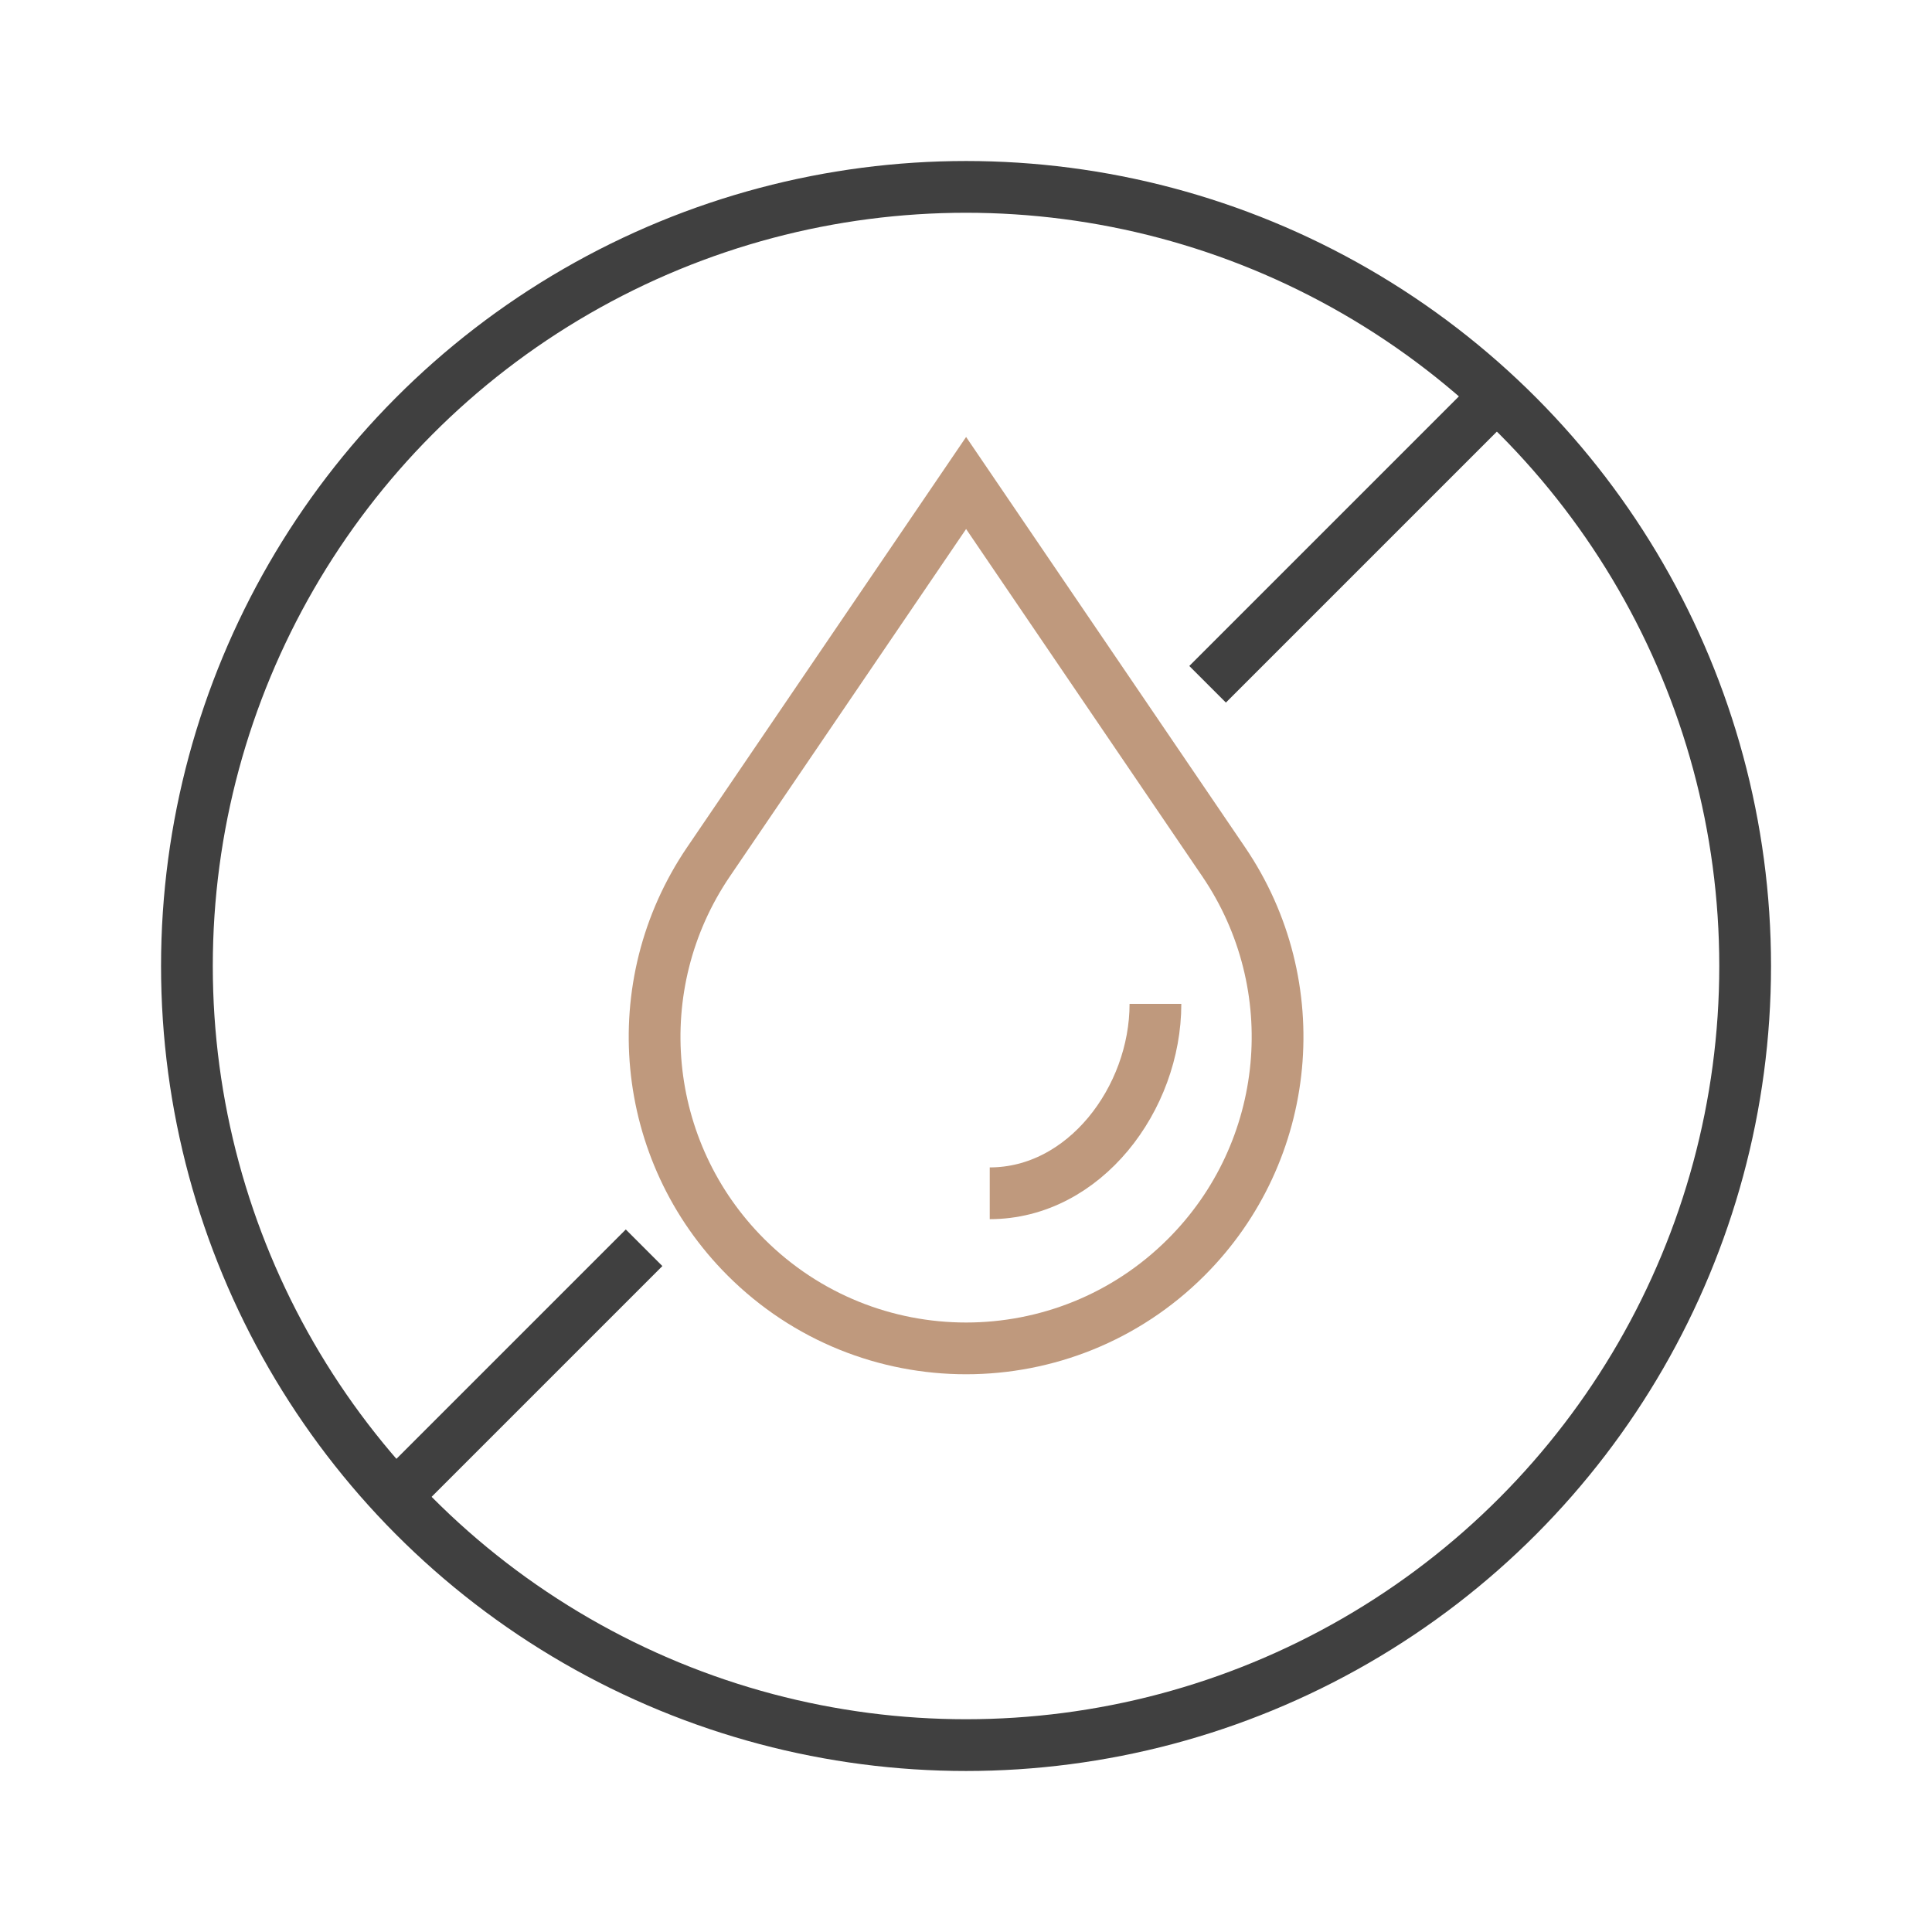
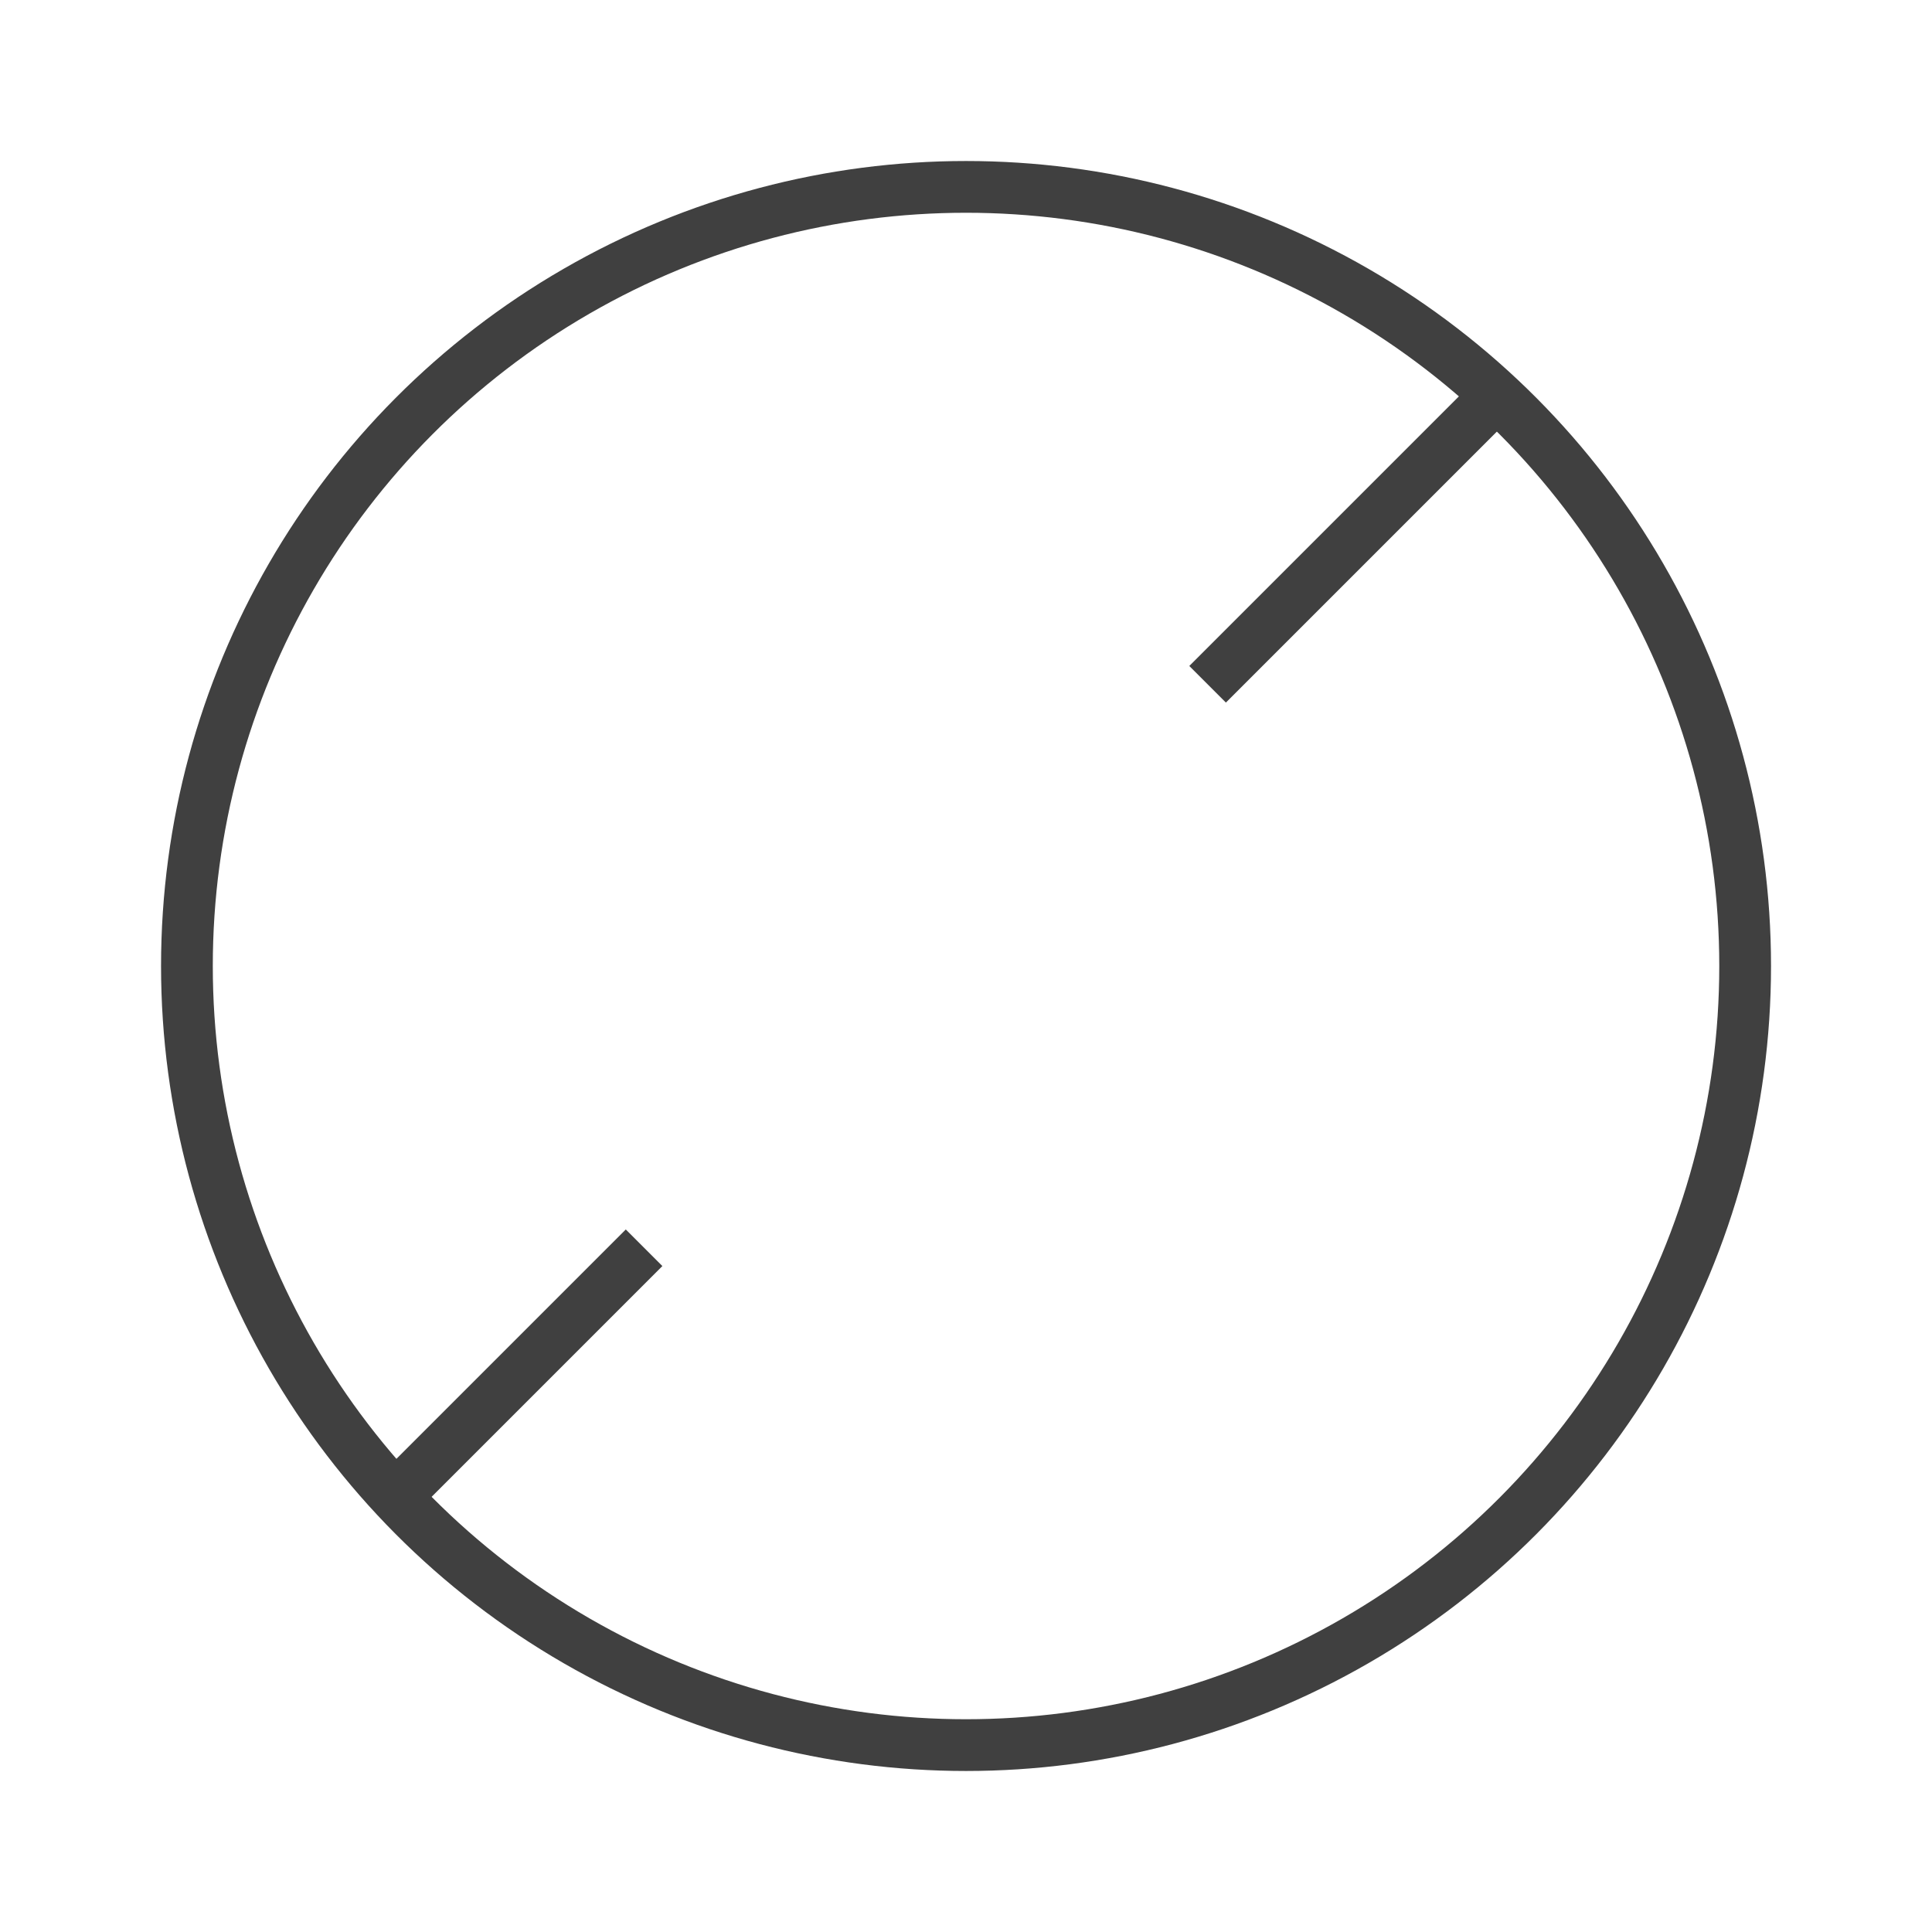
<svg xmlns="http://www.w3.org/2000/svg" width="56" height="56" viewBox="0 0 56 56" fill="none">
-   <path d="M35.468 24.979L28.003 14L20.537 24.979C18.099 28.564 18.553 33.374 21.619 36.44C25.144 39.965 30.861 39.965 34.386 36.44C37.452 33.374 37.906 28.564 35.468 24.979Z" stroke="#BF997D" stroke-width="1.5" />
-   <path d="M33.491 29.098C33.491 31.843 31.433 34.588 28.688 34.588" stroke="#BF997D" stroke-width="1.5" />
  <circle cx="28.001" cy="28" r="22.583" stroke="#404040" stroke-width="1.5" />
  <path d="M43.753 11.084L35.003 19.834M11.086 43.75L18.669 36.167" stroke="#404040" stroke-width="1.5" />
</svg>